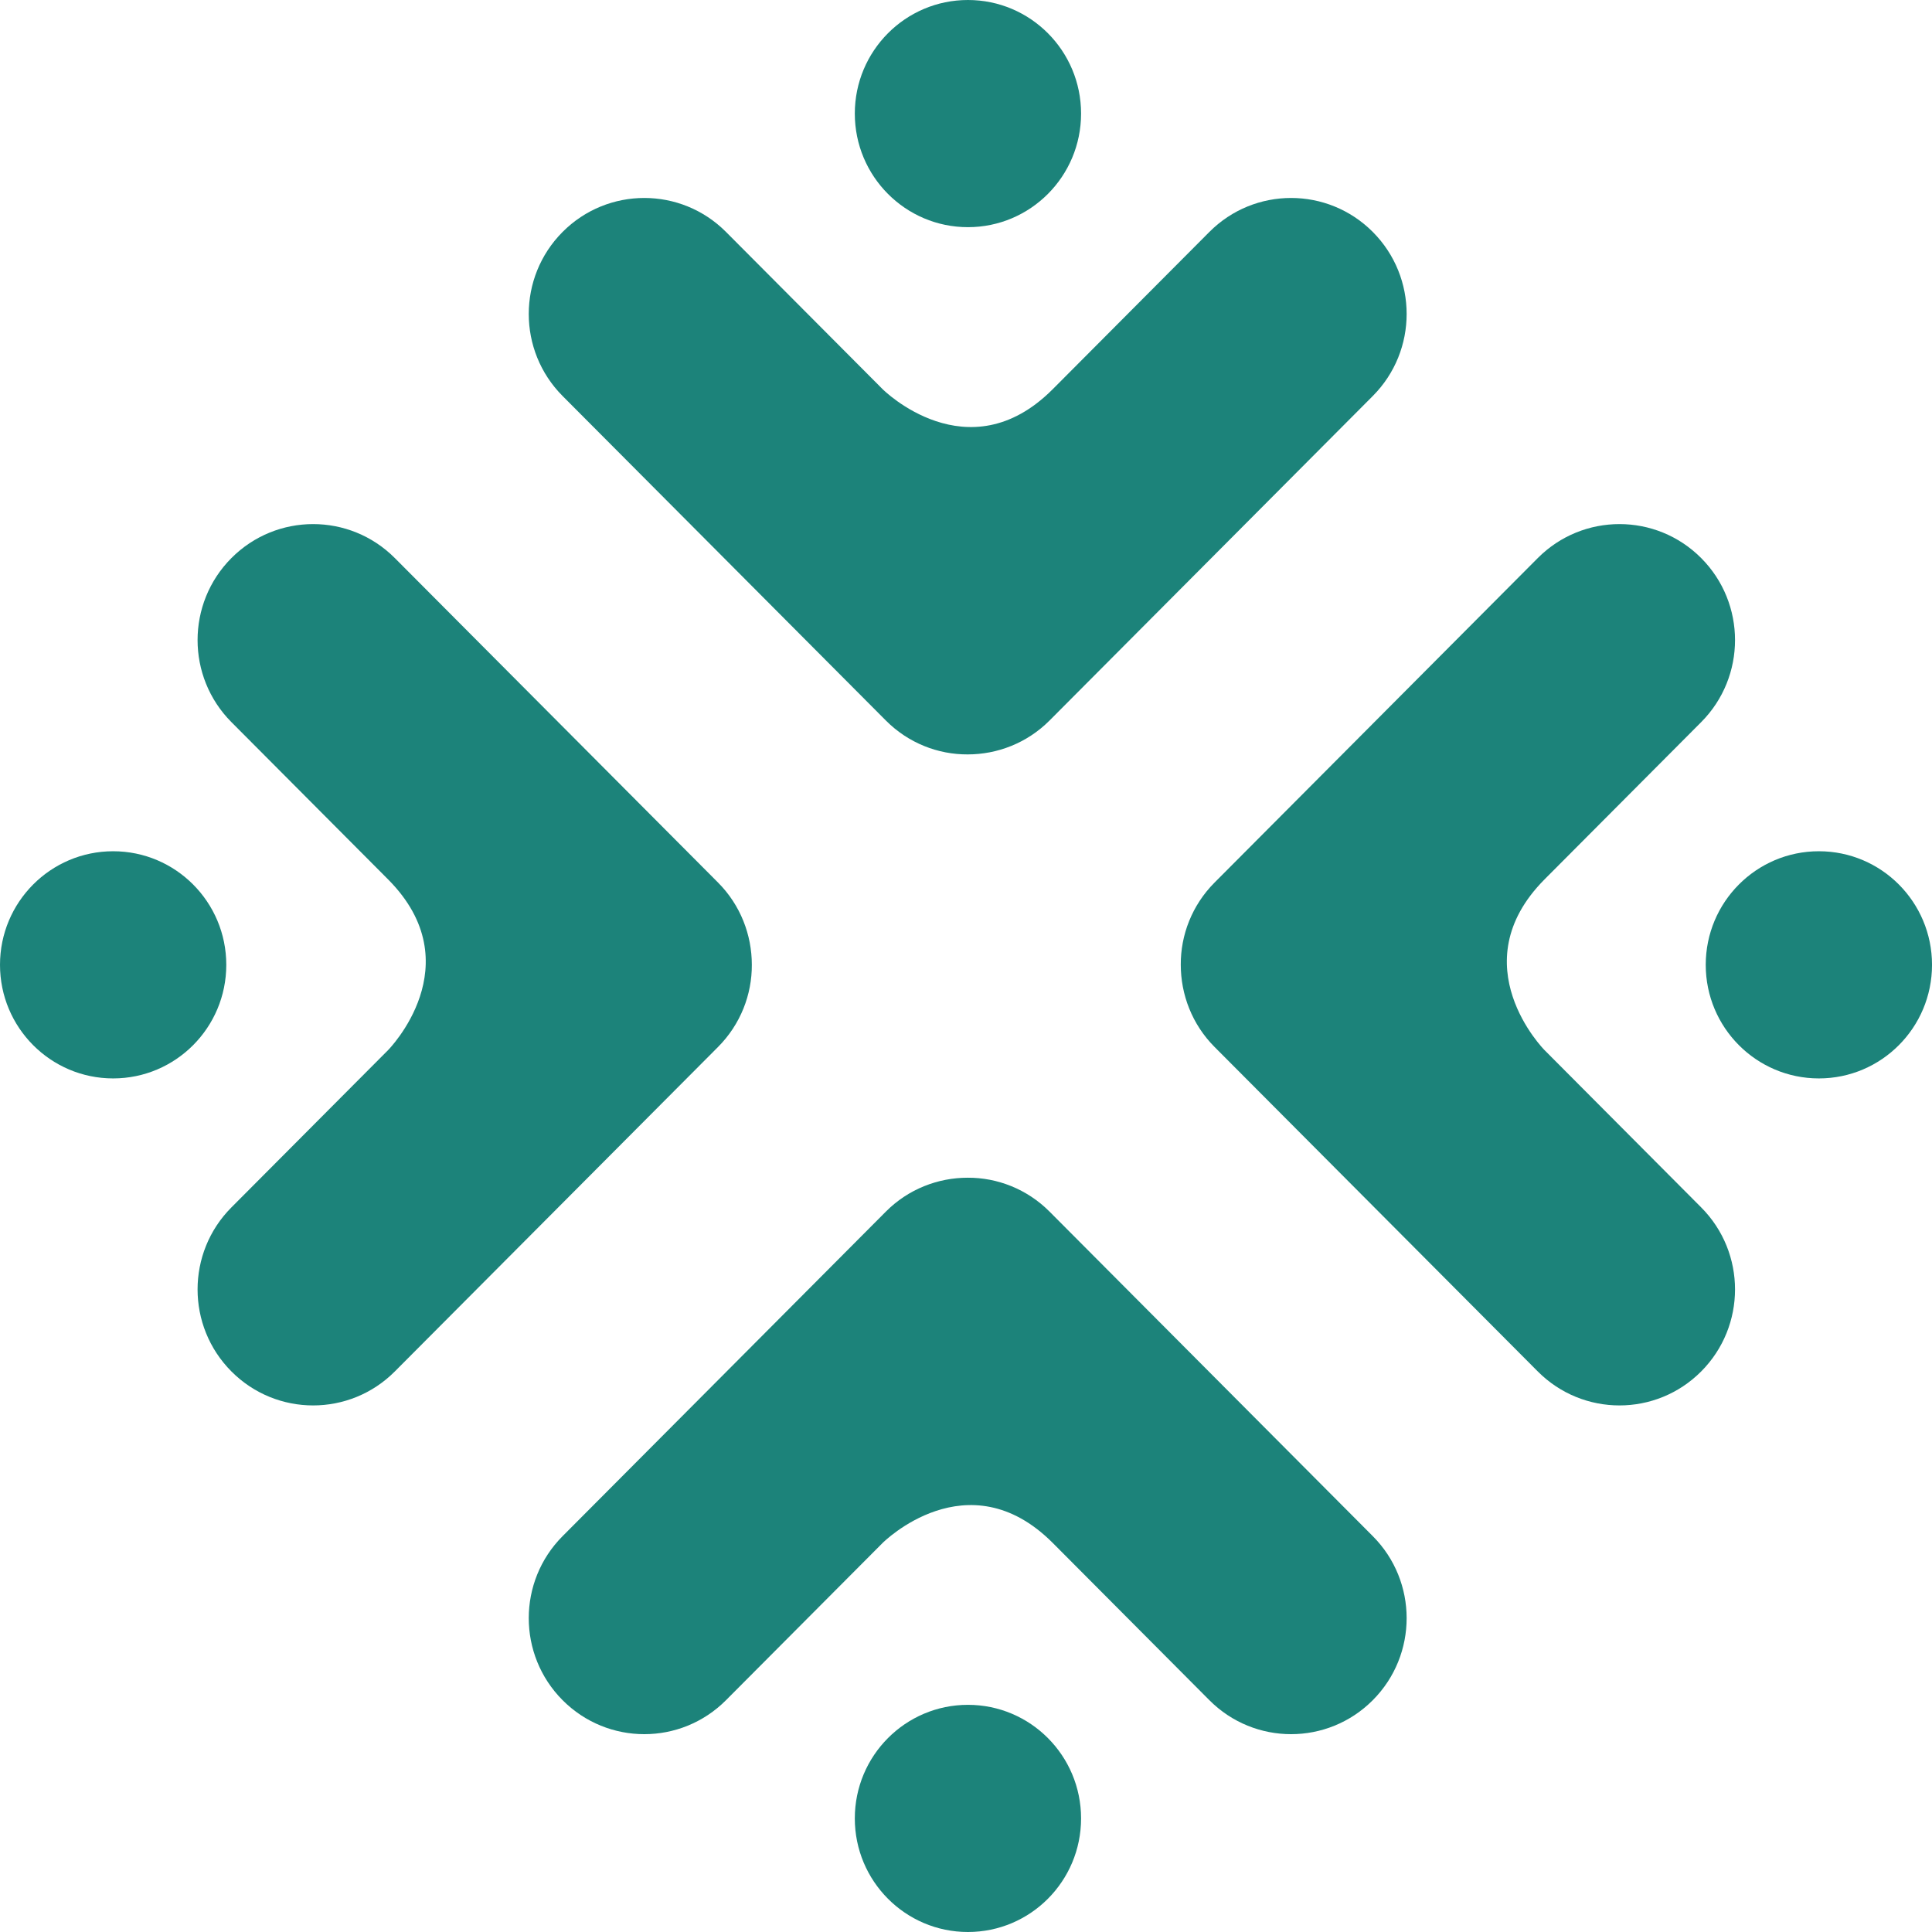
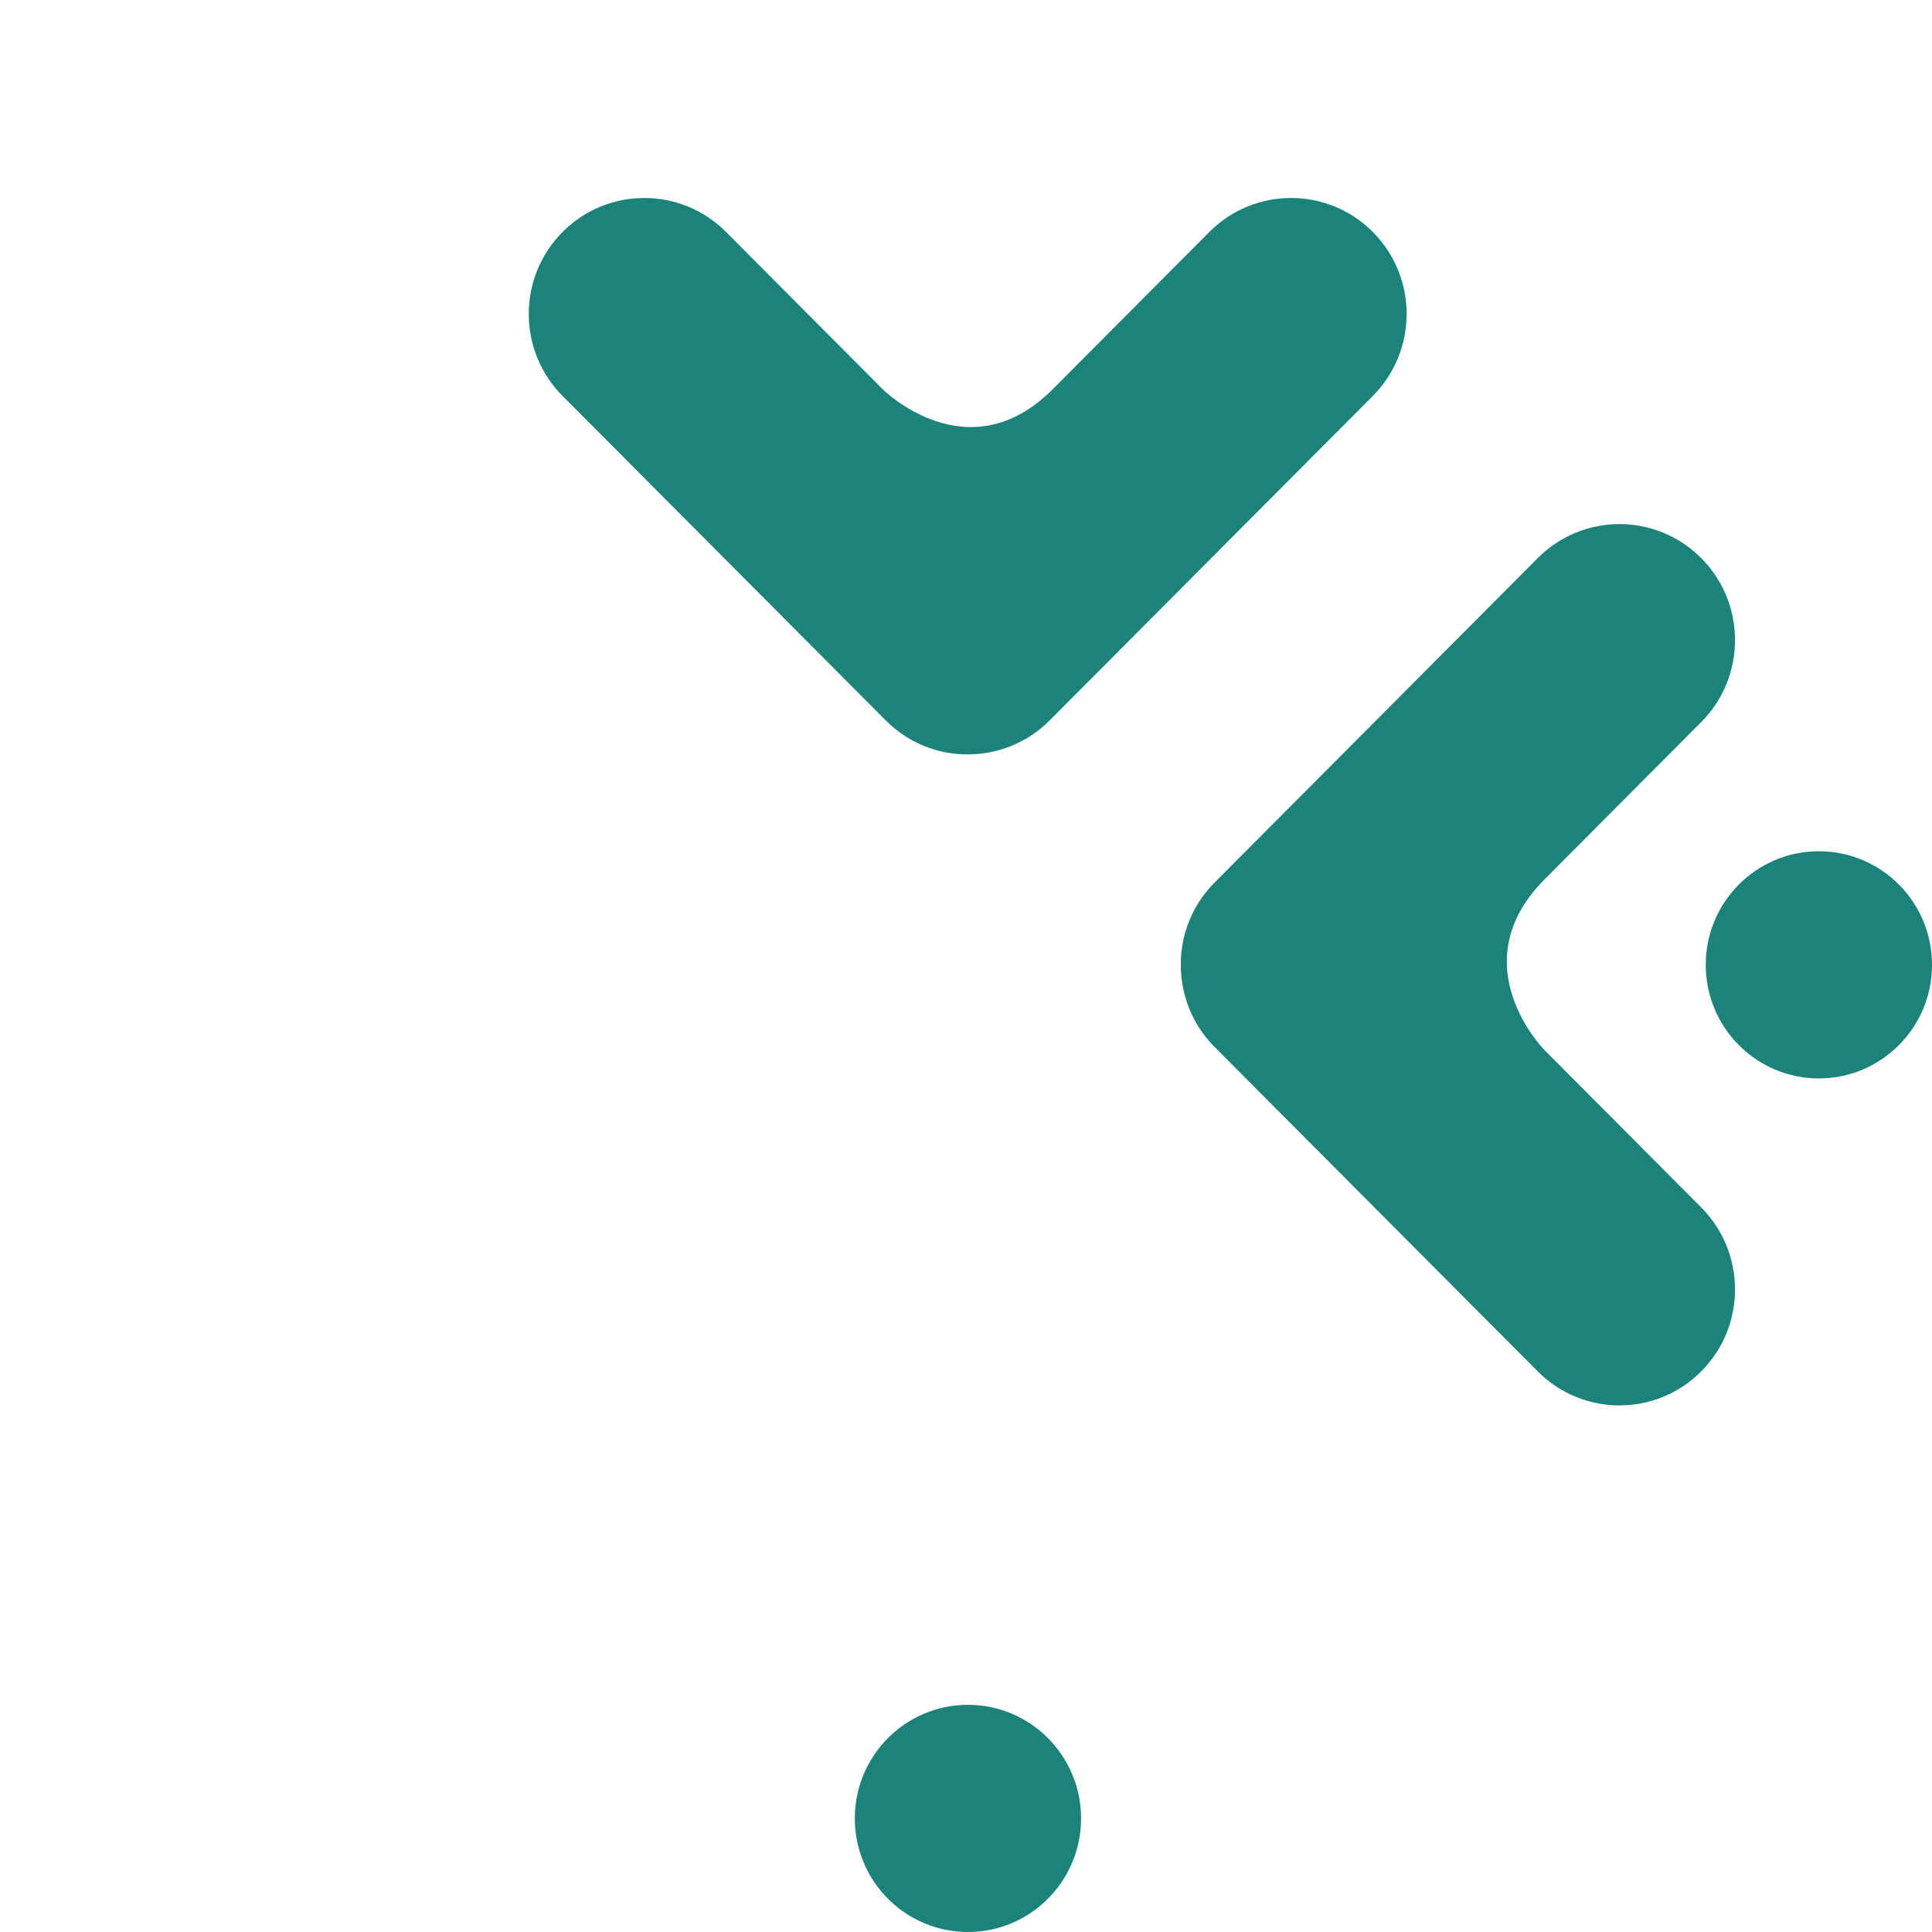
<svg xmlns="http://www.w3.org/2000/svg" width="96" height="96" viewBox="0 0 96 96" fill="none">
  <path d="M44.017 35.801C45.138 36.927 46.615 37.494 48.084 37.486C49.553 37.486 51.03 36.927 52.152 35.801L68.213 19.677C70.456 17.425 70.456 13.777 68.213 11.525C65.97 9.274 62.336 9.274 60.093 11.525L52.306 19.343C48.092 23.566 43.862 19.343 43.862 19.343L36.075 11.525C33.832 9.274 30.198 9.274 27.955 11.525C25.713 13.777 25.713 17.425 27.955 19.677L44.017 35.801Z" fill="#1C837A" />
-   <path d="M48.096 11.288C51.201 11.288 53.718 8.761 53.718 5.644C53.718 2.527 51.201 0 48.096 0C44.992 0 42.475 2.527 42.475 5.644C42.475 8.761 44.992 11.288 48.096 11.288Z" fill="#1C837A" />
-   <path d="M52.152 60.205C51.03 59.079 49.553 58.513 48.084 58.52C46.615 58.52 45.138 59.079 44.017 60.205L27.955 76.33C25.713 78.581 25.713 82.23 27.955 84.481C30.198 86.733 33.832 86.733 36.075 84.481L43.862 76.663C43.862 76.663 48.084 72.44 52.306 76.663L60.093 84.481C62.336 86.733 65.97 86.733 68.213 84.481C70.456 82.23 70.456 78.581 68.213 76.33L52.152 60.205Z" fill="#1C837A" />
  <path d="M48.096 96C51.201 96 53.718 93.473 53.718 90.356C53.718 87.239 51.201 84.712 48.096 84.712C44.992 84.712 42.475 87.239 42.475 90.356C42.475 93.473 44.992 96 48.096 96Z" fill="#1C837A" />
  <path d="M76.744 52.177C76.744 52.177 72.537 47.938 76.744 43.699L84.531 35.882C86.773 33.63 86.773 29.981 84.531 27.73C82.288 25.479 78.654 25.479 76.411 27.73L60.35 43.855C59.229 44.98 58.664 46.463 58.672 47.938C58.672 49.413 59.229 50.896 60.35 52.022L76.411 68.146C78.654 70.398 82.288 70.398 84.531 68.146C86.773 65.895 86.773 62.246 84.531 59.995L76.744 52.177Z" fill="#1C837A" />
  <path d="M90.379 53.586C93.484 53.586 96.001 51.059 96.001 47.942C96.001 44.825 93.484 42.298 90.379 42.298C87.274 42.298 84.757 44.825 84.757 47.942C84.757 51.059 87.274 53.586 90.379 53.586Z" fill="#1C837A" />
-   <path d="M37.358 47.938C37.358 46.463 36.801 44.98 35.68 43.855L19.619 27.73C17.376 25.479 13.742 25.479 11.499 27.73C9.257 29.981 9.257 33.63 11.499 35.882L19.286 43.699C23.493 47.93 19.286 52.177 19.286 52.177L11.499 59.995C9.257 62.246 9.257 65.895 11.499 68.146C13.742 70.398 17.376 70.398 19.619 68.146L35.68 52.022C36.801 50.896 37.366 49.413 37.358 47.938Z" fill="#1C837A" />
-   <path d="M5.622 53.586C8.727 53.586 11.244 51.059 11.244 47.942C11.244 44.825 8.727 42.298 5.622 42.298C2.517 42.298 0 44.825 0 47.942C0 51.059 2.517 53.586 5.622 53.586Z" fill="#1C837A" />
</svg>